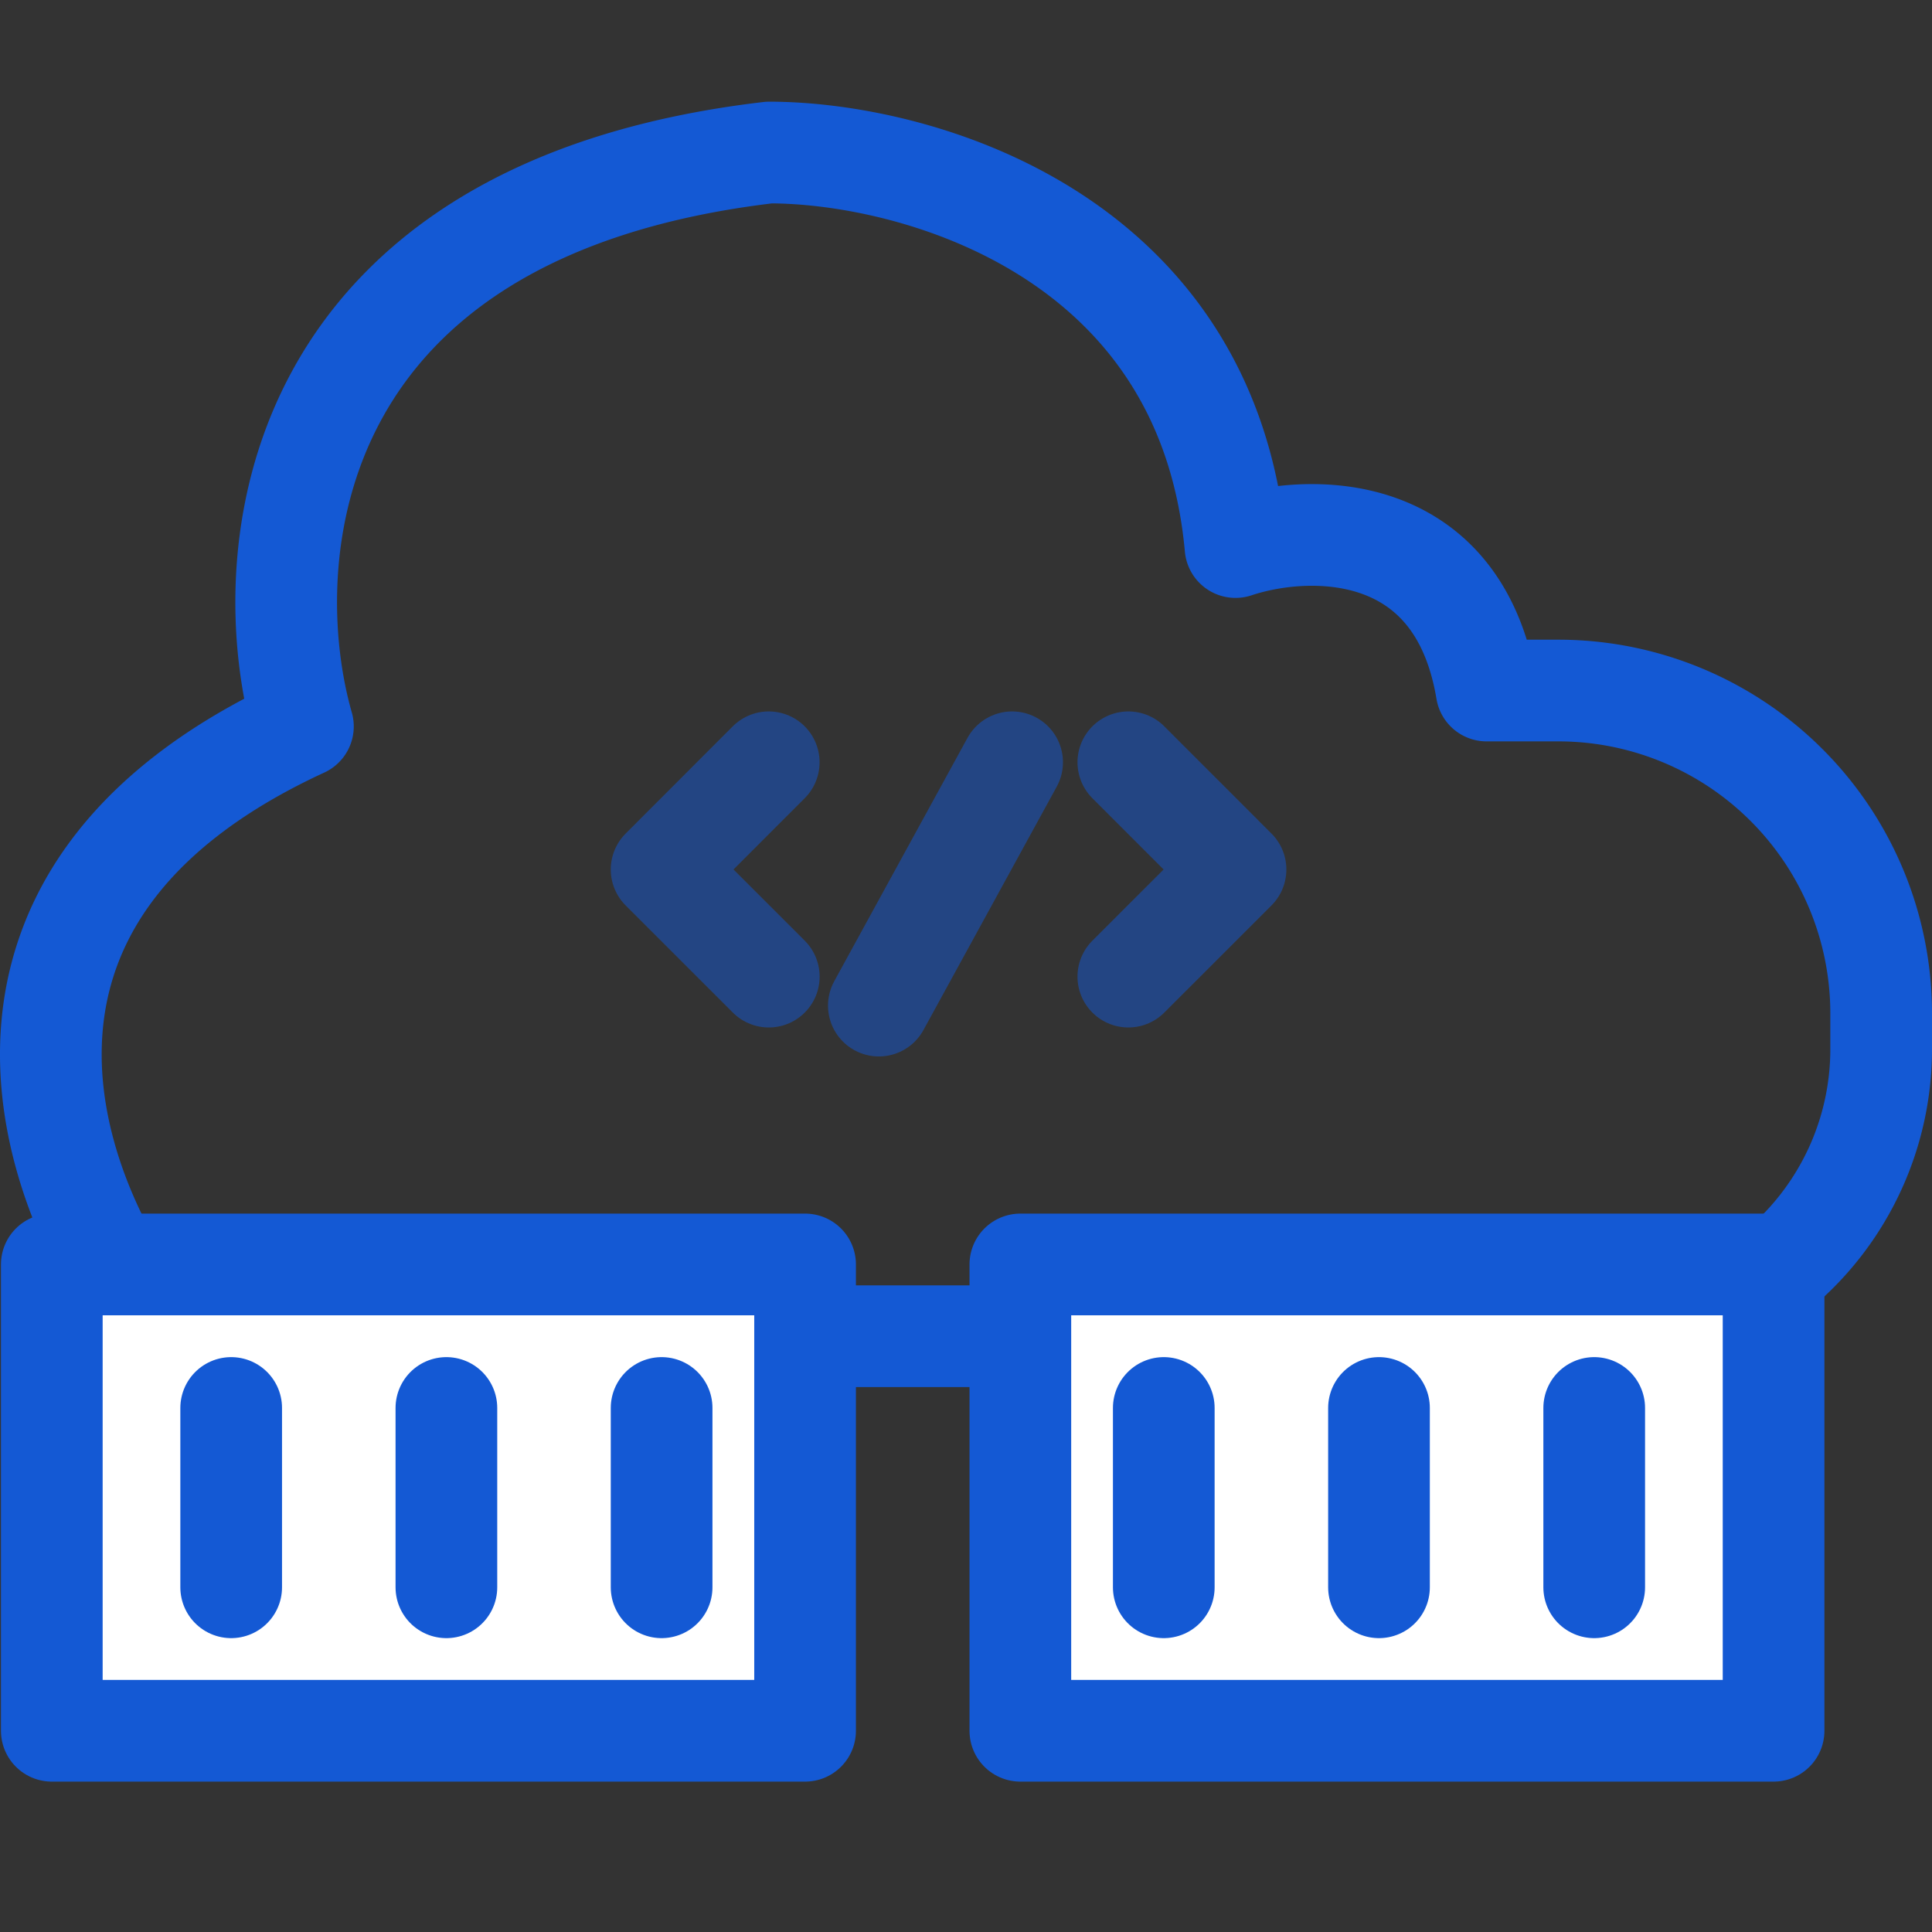
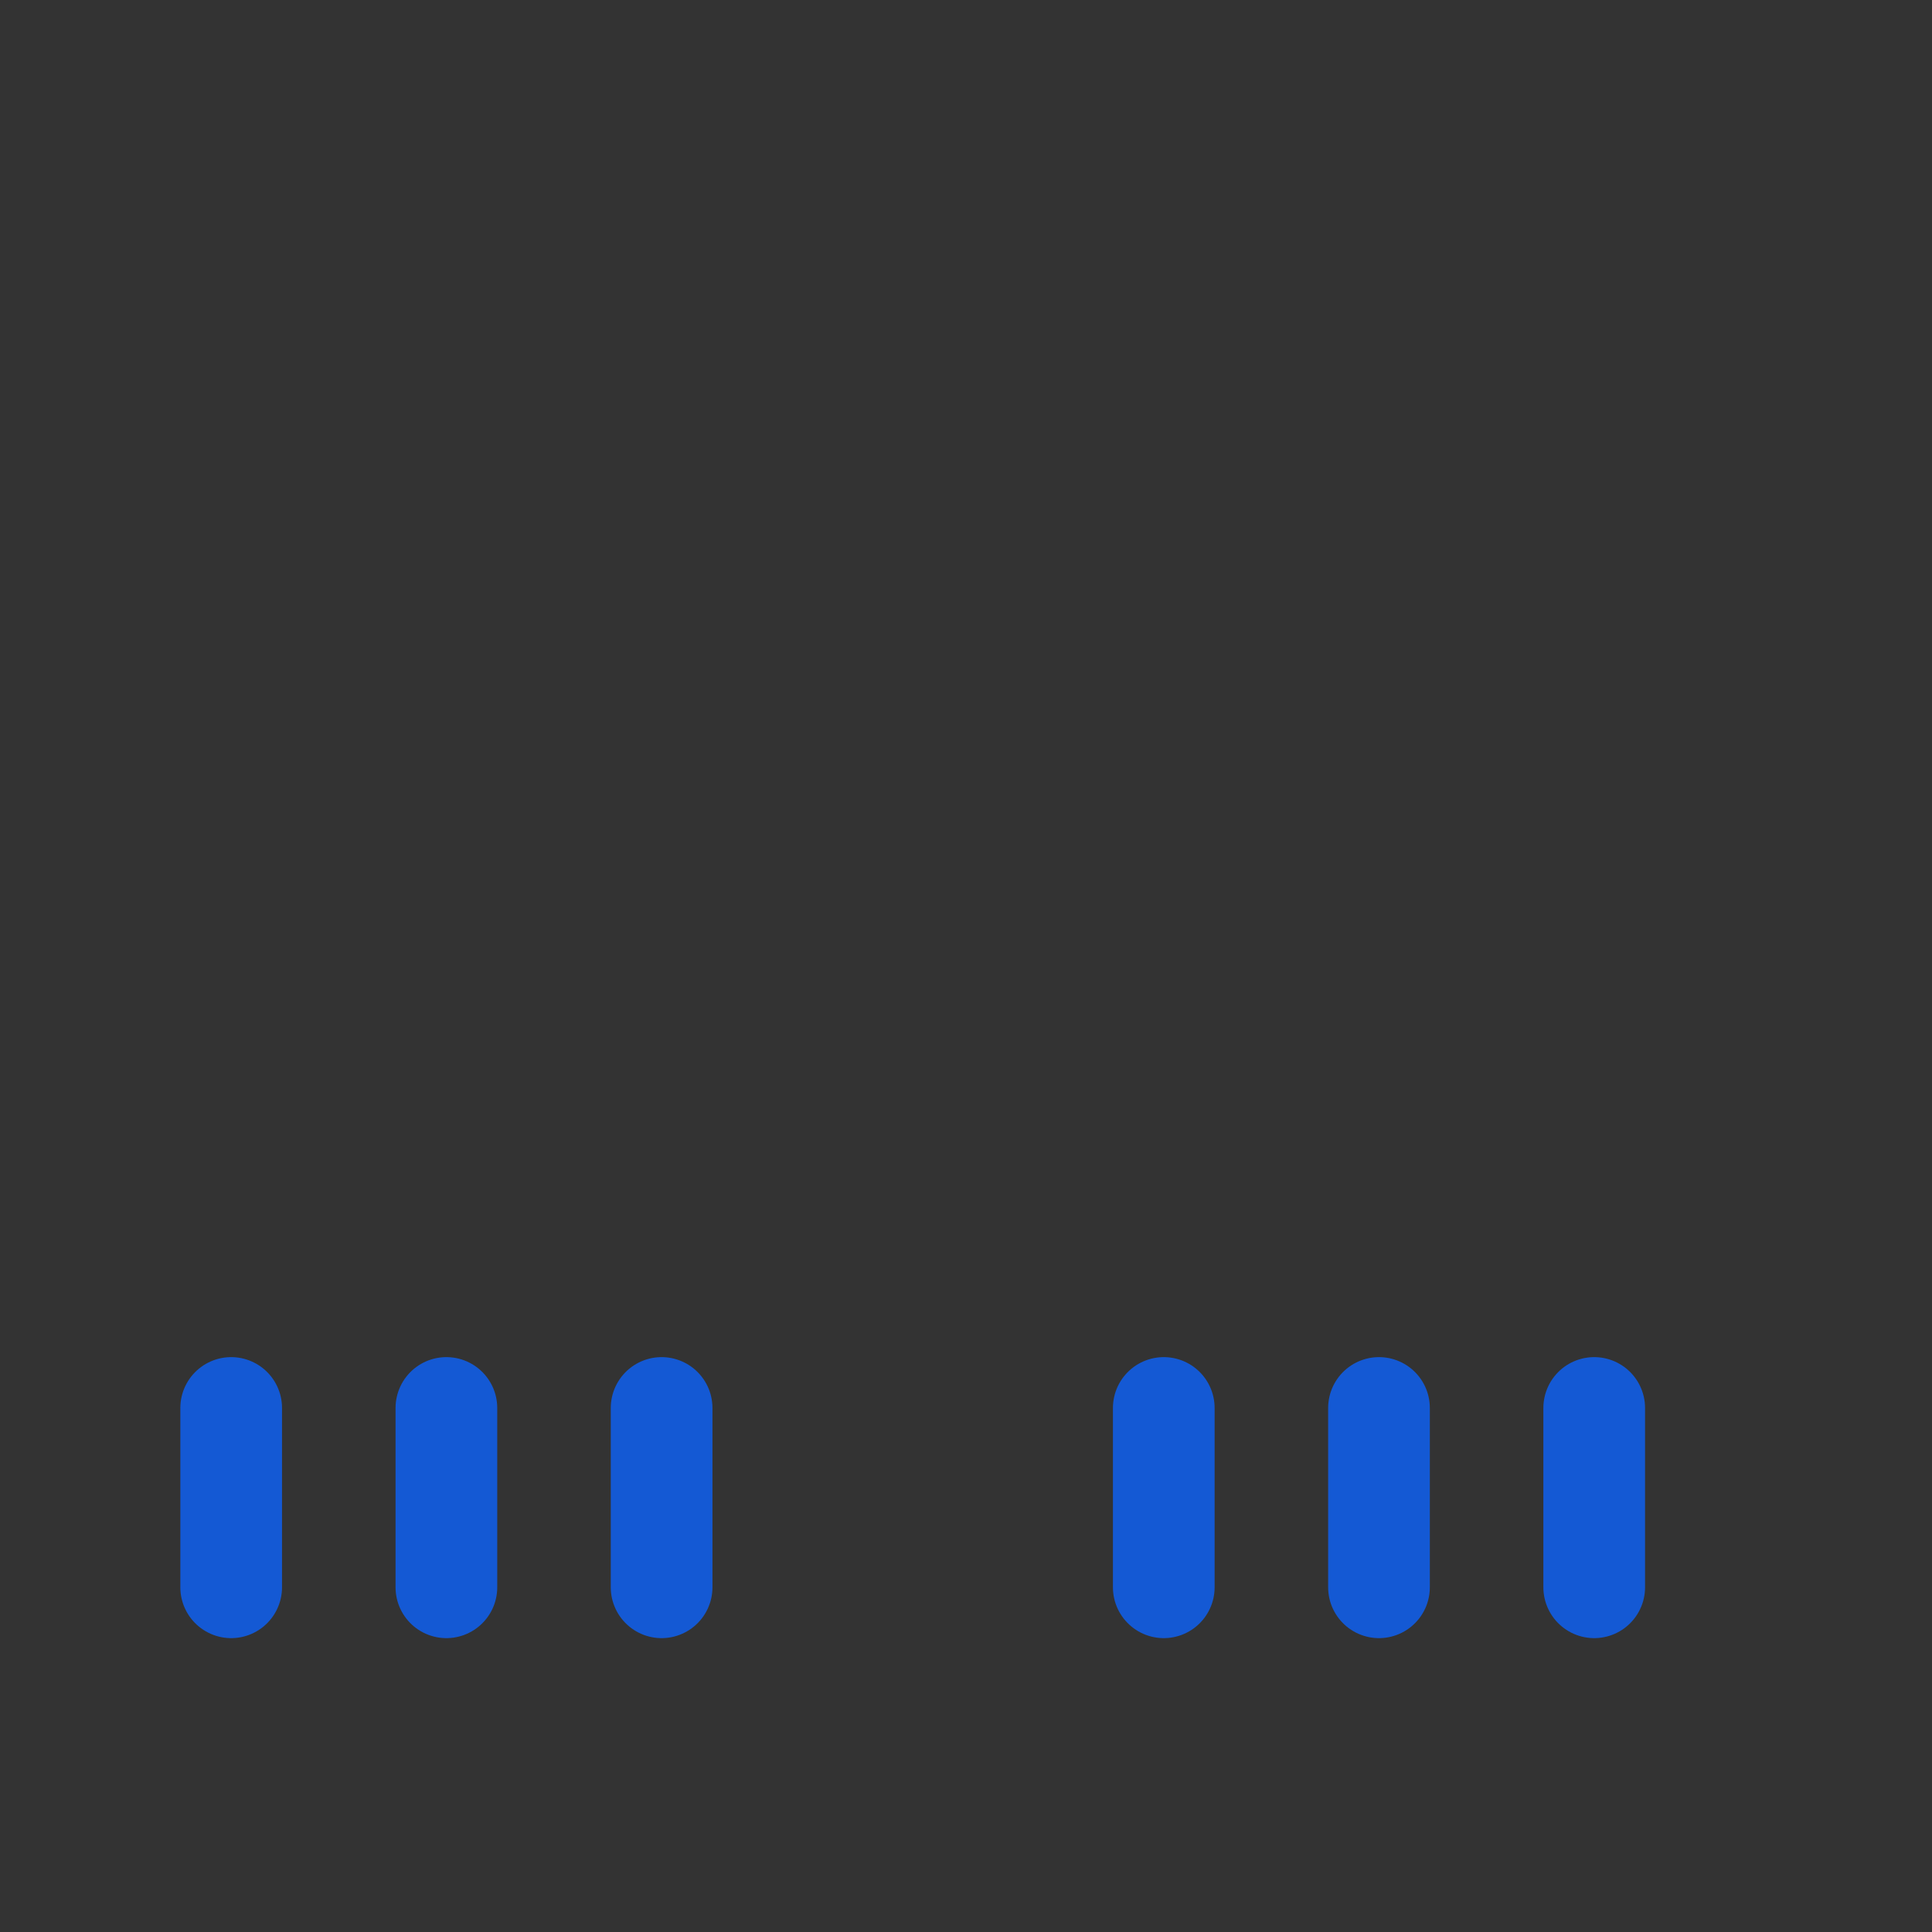
<svg xmlns="http://www.w3.org/2000/svg" width="38" height="38" fill="none">
  <rect width="100%" height="100%" fill="#333333" stroke="none" />
-   <path d="M15.835 26.282h4.233m-16.932 0c-2.117-2.587-4.515-8.608 2.822-11.994-.94-3.292-.423-10.16 9.171-11.288 2.822 0 8.608 1.552 9.172 7.76 1.411-.47 4.374-.564 4.939 2.822h1.41a6.35 6.35 0 016.35 6.35v.706a5.644 5.644 0 01-5.644 5.643v0" stroke="#1459D4" stroke-width="2" stroke-linecap="round" stroke-linejoin="round" />
-   <path d="M15.12 14.993l-2.107 2.109 2.108 2.107m7.072-4.216l2.108 2.109-2.108 2.107m-2.286-4.216l-2.621 4.786" opacity=".5" stroke="#1459D4" stroke-width="2" stroke-linecap="round" stroke-linejoin="round" />
-   <path d="M15.835 24.87H1.019v9.172h14.816V24.87zm19.048 0H20.069v9.172h14.815V24.87z" fill="#fff" stroke="#1459D4" stroke-width="2" stroke-linecap="round" stroke-linejoin="round" />
  <path d="M4.547 27.693v3.527m4.233-3.527v3.527m4.233-3.527v3.527m9.877-3.527v3.527m4.233-3.527v3.527m4.233-3.527v3.527" stroke="#1459D4" stroke-width="2" stroke-linecap="round" stroke-linejoin="round" />
</svg>